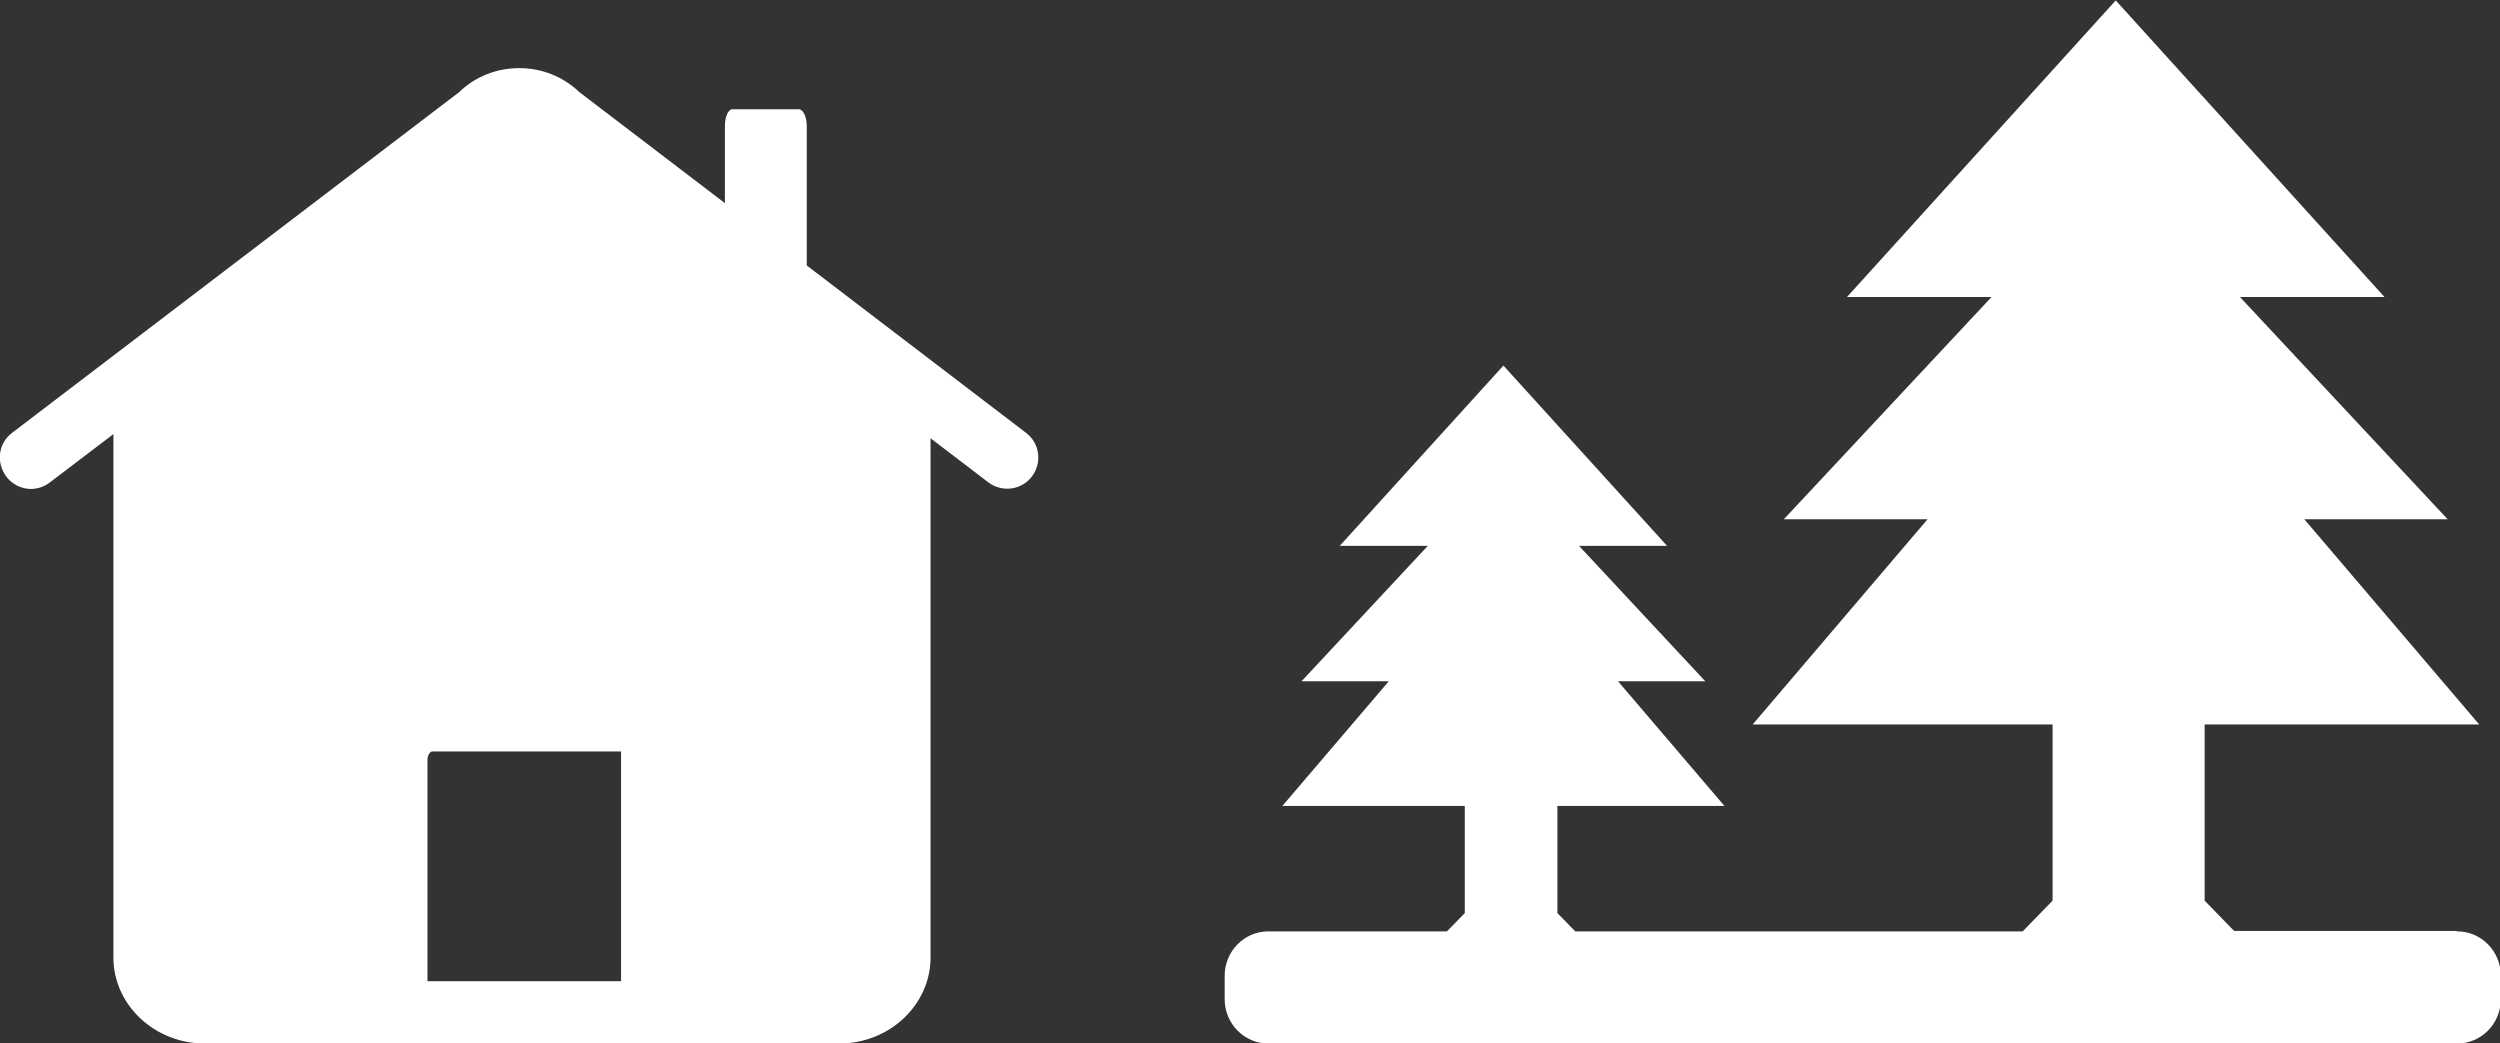
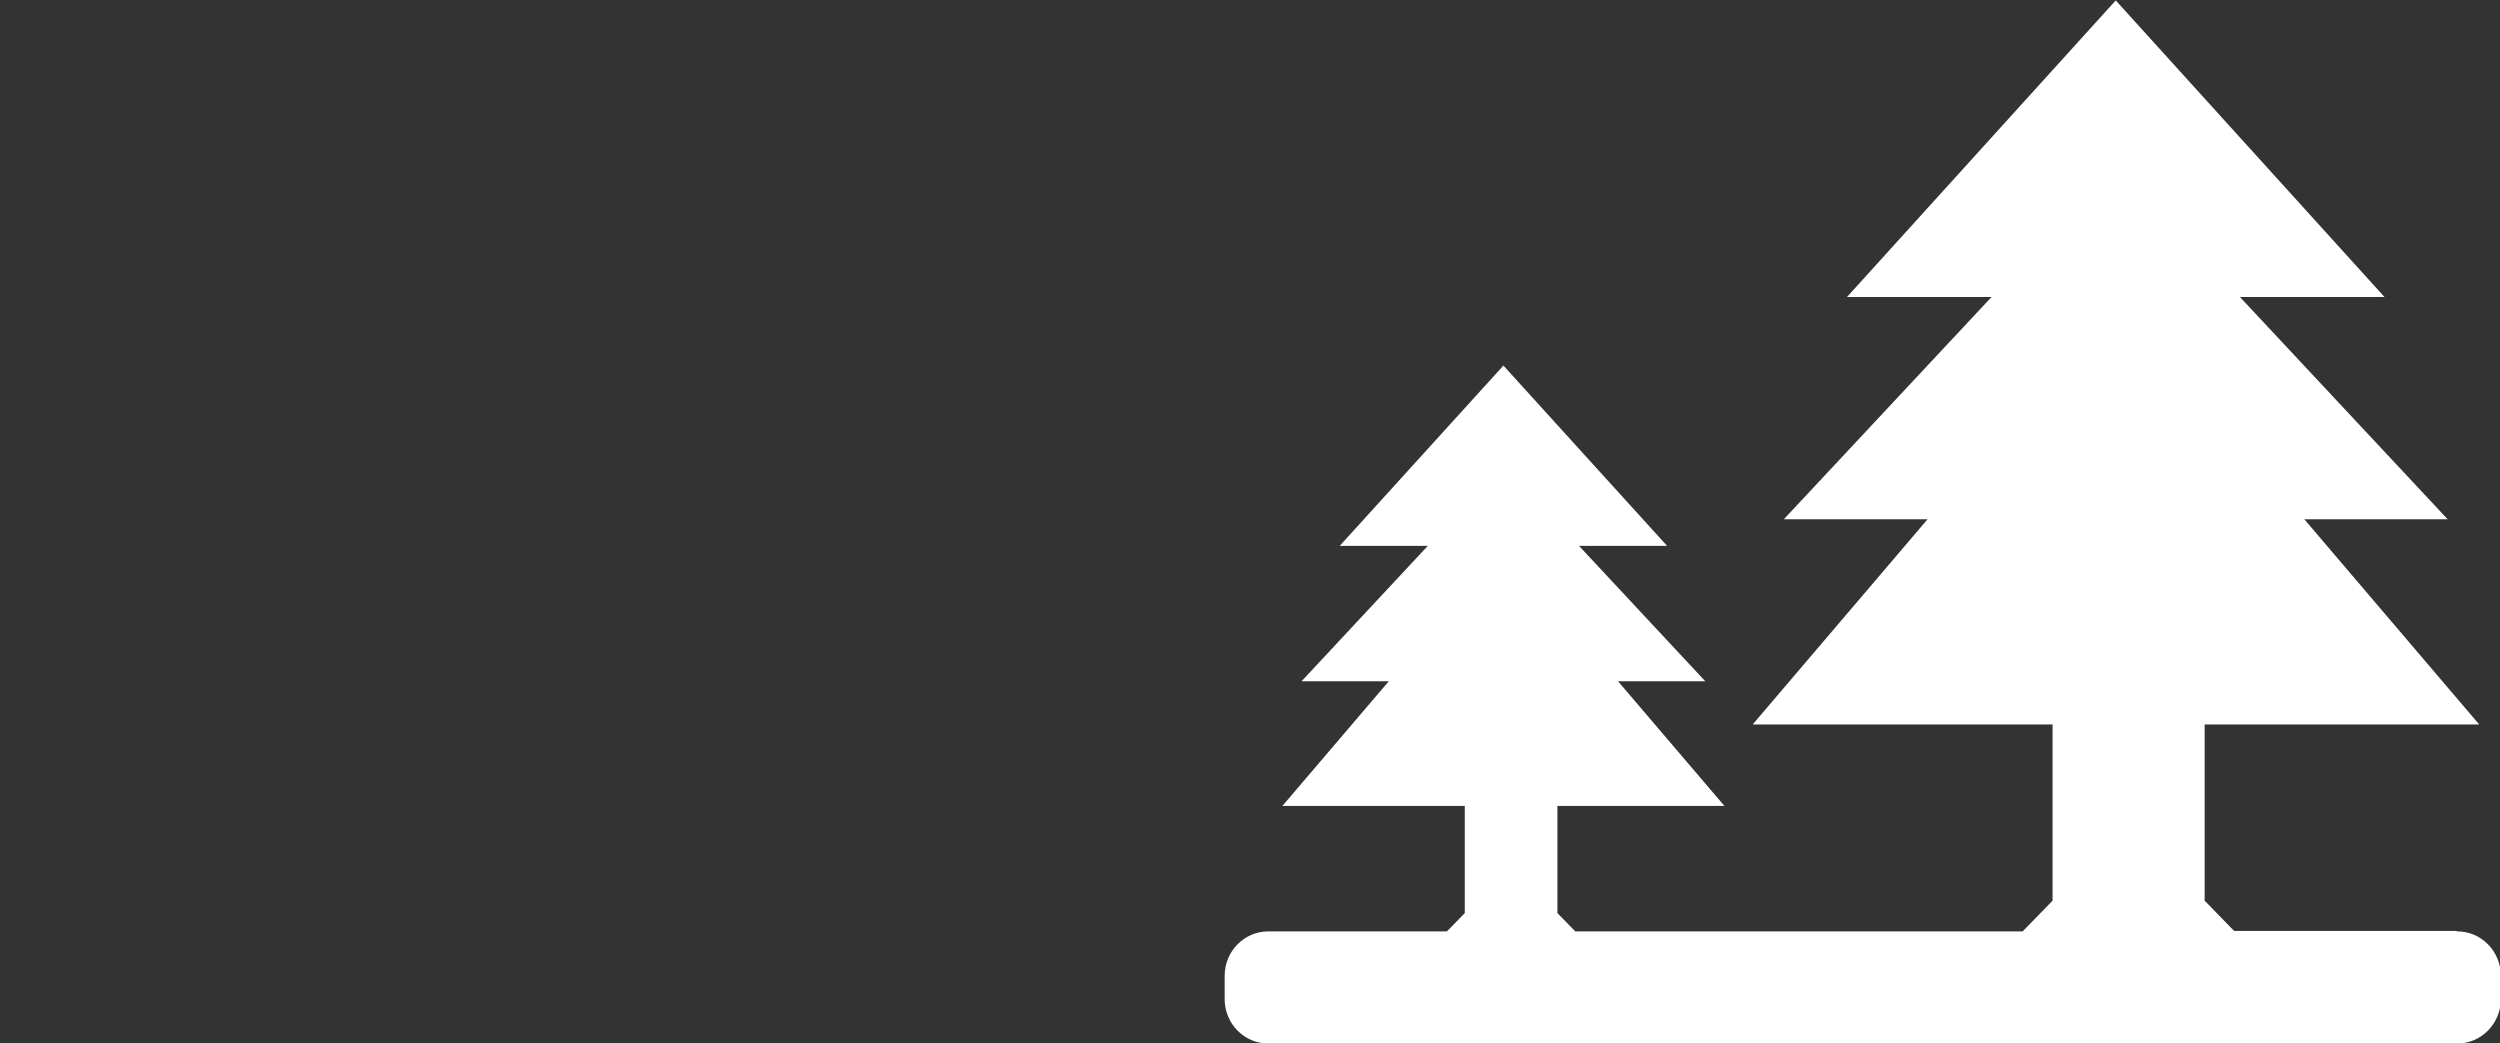
<svg xmlns="http://www.w3.org/2000/svg" viewBox="0 0 60.18 25.11" data-name="Ebene 2" id="Ebene_2">
  <rect x="0" y="0" width="60.18" height="25.11" fill="#333333" stroke="none" />
  <defs>
    <style>
      .cls-1 {
        fill: #fff;
        stroke-width: 0px;
      }
    </style>
  </defs>
  <g data-name="Ebene 1" id="Ebene_1-2">
-     <path d="M24.7,10.42l-5.28-4.03v-3.36c0-.22-.09-.4-.19-.4h-1.6c-.1,0-.18.18-.18.4v1.86l-3.5-2.67c-.4-.38-.91-.58-1.45-.58s-1.06.2-1.45.58L.29,10.42c-.33.25-.39.71-.14,1.05.14.19.37.3.59.3.16,0,.32-.05.45-.15l1.54-1.17v12.6c0,1.14.99,2.07,2.2,2.07h15.27c1.21,0,2.2-.93,2.2-2.07v-12.5l1.39,1.06c.33.25.8.19,1.05-.14.25-.33.19-.8-.14-1.05ZM10.29,23.62v-5.33c0-.12.07-.2.11-.2h4.55v5.53h-4.66Z" class="cls-1" />
    <path d="M59.13,22.41h-5.35l-.71-.73v-4.24h6.61l-4.21-4.94h3.45l-5-5.35h3.48l-6.47-7.14-6.47,7.14h3.48l-5,5.35h3.46l-4.21,4.94h7.22v4.24l-.72.74h-10.77l-.43-.44v-2.58h4.02l-2.56-3h2.1l-3.04-3.26h2.12l-3.94-4.34-3.94,4.34h2.12l-3.04,3.26h2.1l-2.56,3h4.39v2.58l-.43.44h-4.3c-.58,0-1.05.48-1.05,1.07v.56c0,.59.47,1.07,1.05,1.07h28.62c.58,0,1.05-.48,1.05-1.07v-.56c0-.59-.47-1.07-1.05-1.07" class="cls-1" />
  </g>
</svg>